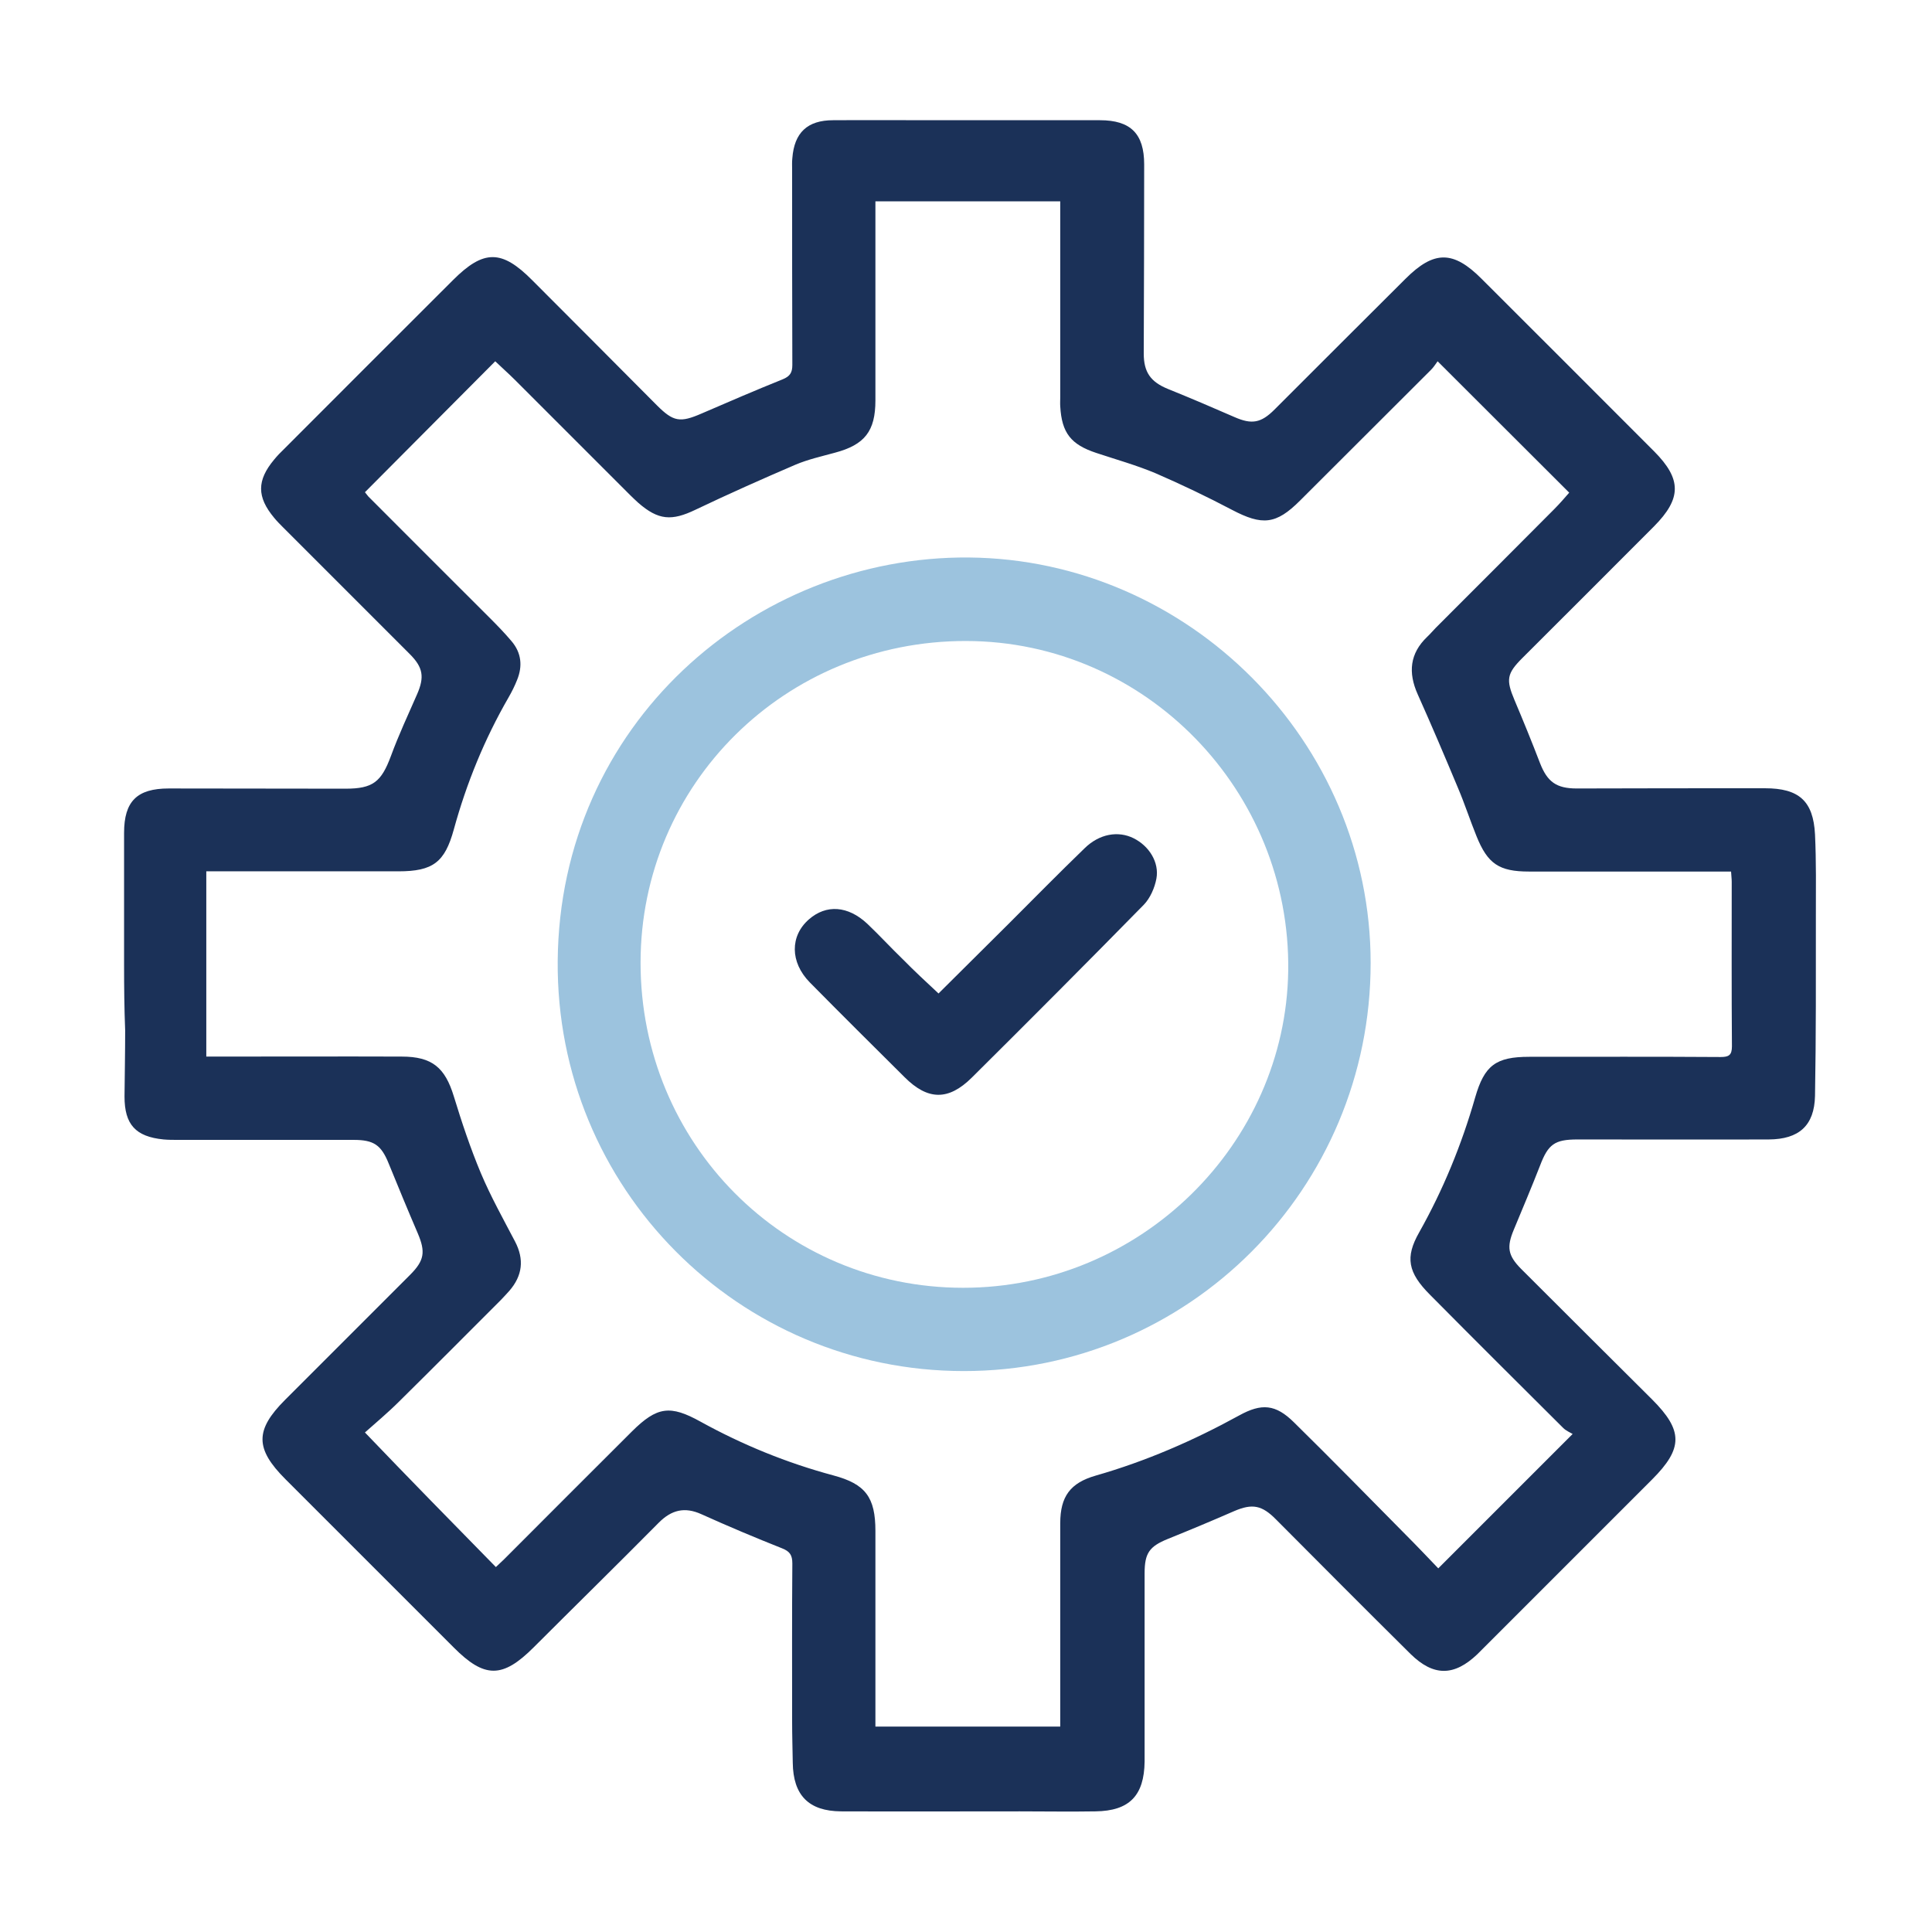
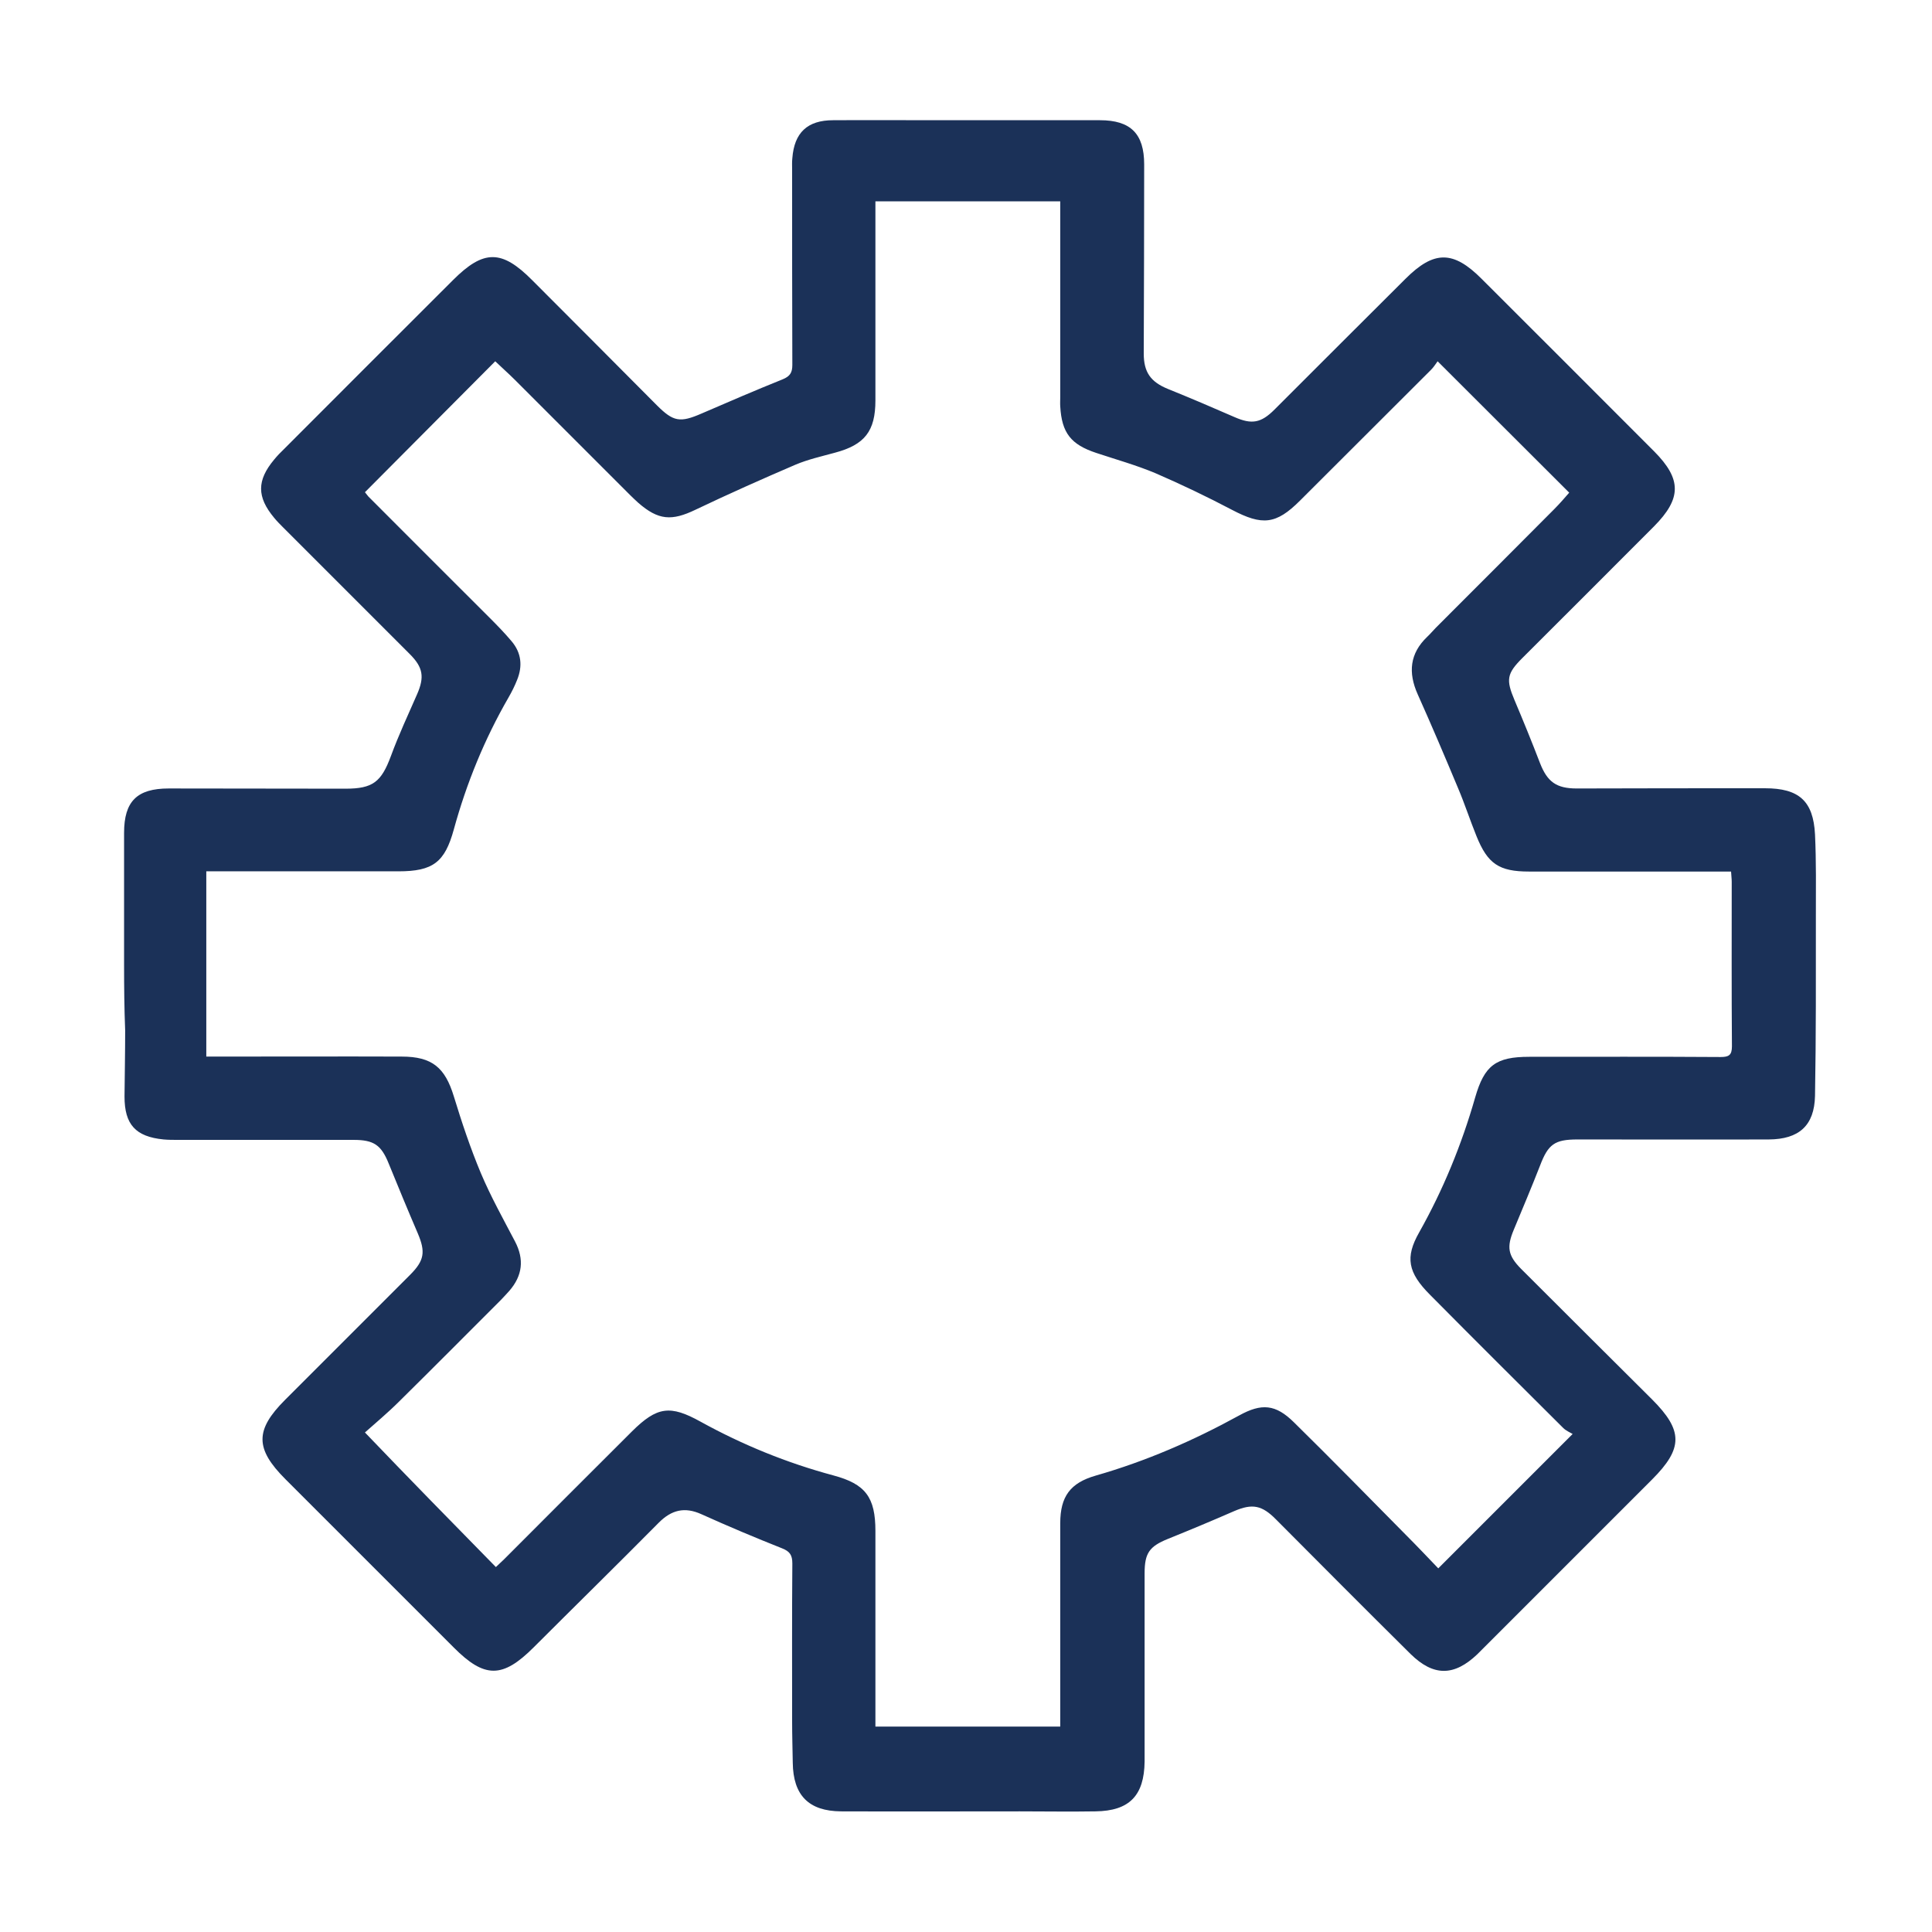
<svg xmlns="http://www.w3.org/2000/svg" version="1.1" id="Layer_1" x="0px" y="0px" viewBox="0 0 90 90" style="enable-background:new 0 0 90 90;" xml:space="preserve">
  <style type="text/css"> .st0{fill:#1B3158;} .st1{fill:#9CC3DE;} </style>
  <g>
    <path class="st0" d="M5.78,44.96c0-2.05,0-4.11,0-6.16c0-1.47,0.6-2.07,2.08-2.07c2.74,0,5.49,0.01,8.23,0.01 c1.28,0,1.67-0.31,2.12-1.52c0.36-0.98,0.8-1.92,1.22-2.88c0.35-0.8,0.28-1.25-0.34-1.87c-1.96-1.96-3.93-3.93-5.89-5.89 c-0.15-0.15-0.3-0.3-0.43-0.46c-0.81-0.97-0.81-1.74,0-2.71c0.14-0.17,0.3-0.34,0.46-0.49c2.62-2.62,5.24-5.25,7.87-7.87 c1.43-1.43,2.27-1.43,3.69,0c1.94,1.94,3.88,3.89,5.81,5.83c0.77,0.77,1.08,0.82,2.09,0.38c1.25-0.54,2.5-1.08,3.77-1.59 c0.34-0.14,0.45-0.31,0.45-0.67c-0.01-3.03-0.01-6.07-0.01-9.1c0-0.18-0.01-0.35,0.01-0.53c0.09-1.19,0.7-1.77,1.9-1.77 c1.61-0.01,3.21,0,4.82,0c2.54,0,5.07,0,7.61,0c1.43,0,2.06,0.63,2.06,2.06c0,2.94-0.01,5.87-0.02,8.81c0,0.87,0.32,1.32,1.13,1.65 c1.04,0.42,2.07,0.86,3.1,1.31c0.8,0.35,1.23,0.28,1.86-0.35c2.03-2.03,4.06-4.06,6.1-6.09c1.33-1.33,2.23-1.33,3.56,0.01 c2.67,2.67,5.34,5.33,8,8c0.01,0.01,0.02,0.02,0.03,0.03c1.28,1.29,1.28,2.19-0.01,3.49c-2.04,2.05-4.09,4.09-6.13,6.13 c-0.73,0.73-0.77,1.01-0.37,1.96c0.41,0.97,0.81,1.95,1.19,2.94c0.34,0.87,0.76,1.18,1.71,1.18c2.92-0.01,5.84-0.01,8.77-0.01 c1.58,0,2.25,0.59,2.33,2.15c0.06,1.27,0.04,2.53,0.04,3.8c0,2.79,0.01,5.59-0.04,8.38c-0.03,1.39-0.75,2.02-2.15,2.03 c-2.97,0.01-5.94,0-8.91,0c-1.07,0-1.37,0.22-1.75,1.22c-0.39,1-0.81,1.99-1.22,2.98c-0.34,0.81-0.28,1.2,0.33,1.82 c2.03,2.03,4.07,4.06,6.11,6.09c1.45,1.45,1.45,2.28,0,3.73c-2.62,2.62-5.24,5.24-7.87,7.87c-0.09,0.09-0.18,0.18-0.27,0.27 c-1.08,1.03-2.04,1.04-3.11-0.01c-2.1-2.08-4.18-4.17-6.27-6.27c-0.65-0.66-1.1-0.75-1.94-0.39c-1.03,0.45-2.06,0.88-3.1,1.3 c-0.86,0.35-1.08,0.66-1.08,1.6c0,2.81,0,5.62,0,8.43c0,0.11,0,0.22,0,0.34c-0.02,1.59-0.71,2.3-2.29,2.32 c-1.17,0.02-2.34,0-3.52,0c-2.78,0-5.55,0.01-8.33,0c-1.51-0.01-2.23-0.75-2.25-2.26c-0.01-0.64-0.03-1.28-0.03-1.92 c0-2.46-0.01-4.91,0.01-7.37c0-0.39-0.12-0.56-0.47-0.7c-1.26-0.5-2.52-1.03-3.76-1.59c-0.79-0.36-1.4-0.2-1.99,0.39 c-1.93,1.95-3.89,3.87-5.83,5.81c-1.45,1.45-2.29,1.45-3.73,0c-2.61-2.61-5.22-5.22-7.83-7.83c-1.42-1.42-1.43-2.29-0.02-3.7 c1.94-1.94,3.88-3.88,5.82-5.82c0.67-0.67,0.73-1.07,0.36-1.94c-0.46-1.07-0.91-2.16-1.35-3.24c-0.35-0.87-0.69-1.11-1.64-1.11 c-2.73,0-5.46,0-8.18,0c-0.22,0-0.45,0-0.67-0.02c-1.31-0.13-1.82-0.7-1.82-2c0.01-1.03,0.03-2.05,0.03-3.08 C5.79,46.98,5.78,45.97,5.78,44.96z M23.1,73c0.13-0.12,0.25-0.24,0.38-0.36c1.99-1.99,3.97-3.98,5.96-5.96 c1.17-1.16,1.78-1.24,3.2-0.45c1.96,1.08,4.02,1.92,6.18,2.5c1.5,0.4,1.96,1.02,1.96,2.59c0,2.86,0,5.71,0,8.57 c0,0.19,0,0.37,0,0.54c2.91,0,5.74,0,8.61,0c0-0.23,0-0.42,0-0.61c0-2.95,0-5.91,0-8.86c0-1.25,0.47-1.88,1.65-2.22 c2.34-0.67,4.55-1.63,6.68-2.8c1.05-0.58,1.7-0.53,2.56,0.32c1.76,1.73,3.49,3.5,5.23,5.26c0.52,0.52,1.02,1.05,1.49,1.54 c2.09-2.09,4.12-4.12,6.26-6.26c-0.12-0.07-0.31-0.15-0.44-0.28c-2.07-2.06-4.14-4.12-6.2-6.2c-1.04-1.04-1.17-1.75-0.51-2.91 c1.12-1.99,1.98-4.09,2.61-6.29c0.43-1.49,0.96-1.89,2.52-1.89c2.97,0,5.94-0.01,8.91,0.01c0.38,0,0.53-0.08,0.53-0.5 c-0.02-2.55-0.01-5.1-0.01-7.66c0-0.14-0.02-0.28-0.03-0.48c-0.23,0-0.44,0-0.64,0c-2.92,0-5.84,0-8.77,0 c-1.4,0-1.93-0.36-2.45-1.65c-0.3-0.74-0.55-1.51-0.86-2.24c-0.61-1.46-1.23-2.92-1.88-4.37c-0.45-1.01-0.37-1.9,0.45-2.68 c0.14-0.13,0.26-0.28,0.4-0.42c1.84-1.84,3.68-3.68,5.51-5.52c0.26-0.26,0.49-0.53,0.7-0.77c-2.05-2.05-4.06-4.05-6.13-6.12 c-0.09,0.12-0.18,0.27-0.31,0.4c-2.03,2.03-4.07,4.06-6.1,6.09c-1.12,1.12-1.76,1.17-3.17,0.43c-1.16-0.61-2.35-1.18-3.55-1.7 c-0.9-0.38-1.84-0.64-2.77-0.95c-1.18-0.39-1.61-0.93-1.68-2.17c-0.01-0.14,0-0.29,0-0.43c0-2.86,0-5.71,0-8.57 c0-0.18,0-0.37,0-0.55c-2.91,0-5.74,0-8.61,0c0,0.43,0,0.83,0,1.23c0,2.68,0,5.36,0,8.04c0,1.44-0.5,2.07-1.89,2.44 c-0.62,0.17-1.25,0.31-1.84,0.56c-1.56,0.67-3.11,1.36-4.64,2.09c-1.12,0.54-1.74,0.5-2.68-0.32c-0.13-0.12-0.26-0.24-0.38-0.36 c-1.79-1.79-3.59-3.59-5.38-5.38c-0.29-0.29-0.6-0.56-0.9-0.85c-2.05,2.06-4.05,4.07-6.07,6.1c0.04,0.05,0.1,0.13,0.16,0.2 c1.88,1.89,3.77,3.77,5.65,5.65c0.35,0.35,0.7,0.71,1.02,1.09c0.46,0.54,0.52,1.16,0.26,1.8c-0.11,0.28-0.25,0.56-0.4,0.82 c-1.12,1.94-1.96,4-2.55,6.15c-0.42,1.53-0.97,1.95-2.58,1.95c-2.78,0-5.55,0-8.33,0c-0.2,0-0.41,0-0.62,0c0,2.9,0,5.75,0,8.63 c0.23,0,0.43,0,0.62,0c2.83,0,5.65-0.01,8.48,0c1.42,0,2.02,0.51,2.43,1.85c0.37,1.21,0.77,2.41,1.26,3.58 c0.46,1.09,1.04,2.13,1.59,3.18c0.44,0.84,0.35,1.6-0.27,2.31c-0.13,0.14-0.26,0.29-0.39,0.42c-1.58,1.58-3.15,3.16-4.74,4.73 c-0.53,0.53-1.11,1.01-1.59,1.44C19.02,68.84,21.05,70.91,23.1,73z" />
-     <path class="st1" d="M63.85,44.86c0,10.51-8.47,19.01-18.95,19.01c-10.5,0-19.01-8.53-18.92-19.11 c0.09-10.99,9.11-18.87,19.15-18.79C55.37,26.06,63.85,34.54,63.85,44.86z M44.87,59.99c8.26,0,15.02-6.69,15.14-14.76 c0.12-8.37-6.62-15.36-15.01-15.37c-8.42-0.01-15.16,6.66-15.16,14.99C29.84,53.26,36.52,59.99,44.87,59.99z" />
-     <path class="st0" d="M43.72,46.28c1.07-1.06,2.16-2.15,3.25-3.23c1.18-1.18,2.35-2.37,3.55-3.53c0.69-0.68,1.57-0.83,2.29-0.47 c0.72,0.36,1.2,1.12,1.06,1.88c-0.08,0.43-0.29,0.91-0.59,1.22c-2.65,2.7-5.32,5.38-8.01,8.05c-1.09,1.08-2.05,1.06-3.13-0.02 c-1.48-1.47-2.96-2.94-4.42-4.42c-0.92-0.94-0.92-2.16-0.04-2.93c0.81-0.71,1.82-0.64,2.72,0.2c0.57,0.54,1.1,1.12,1.67,1.67 C42.58,45.22,43.13,45.73,43.72,46.28z" />
  </g>
</svg>